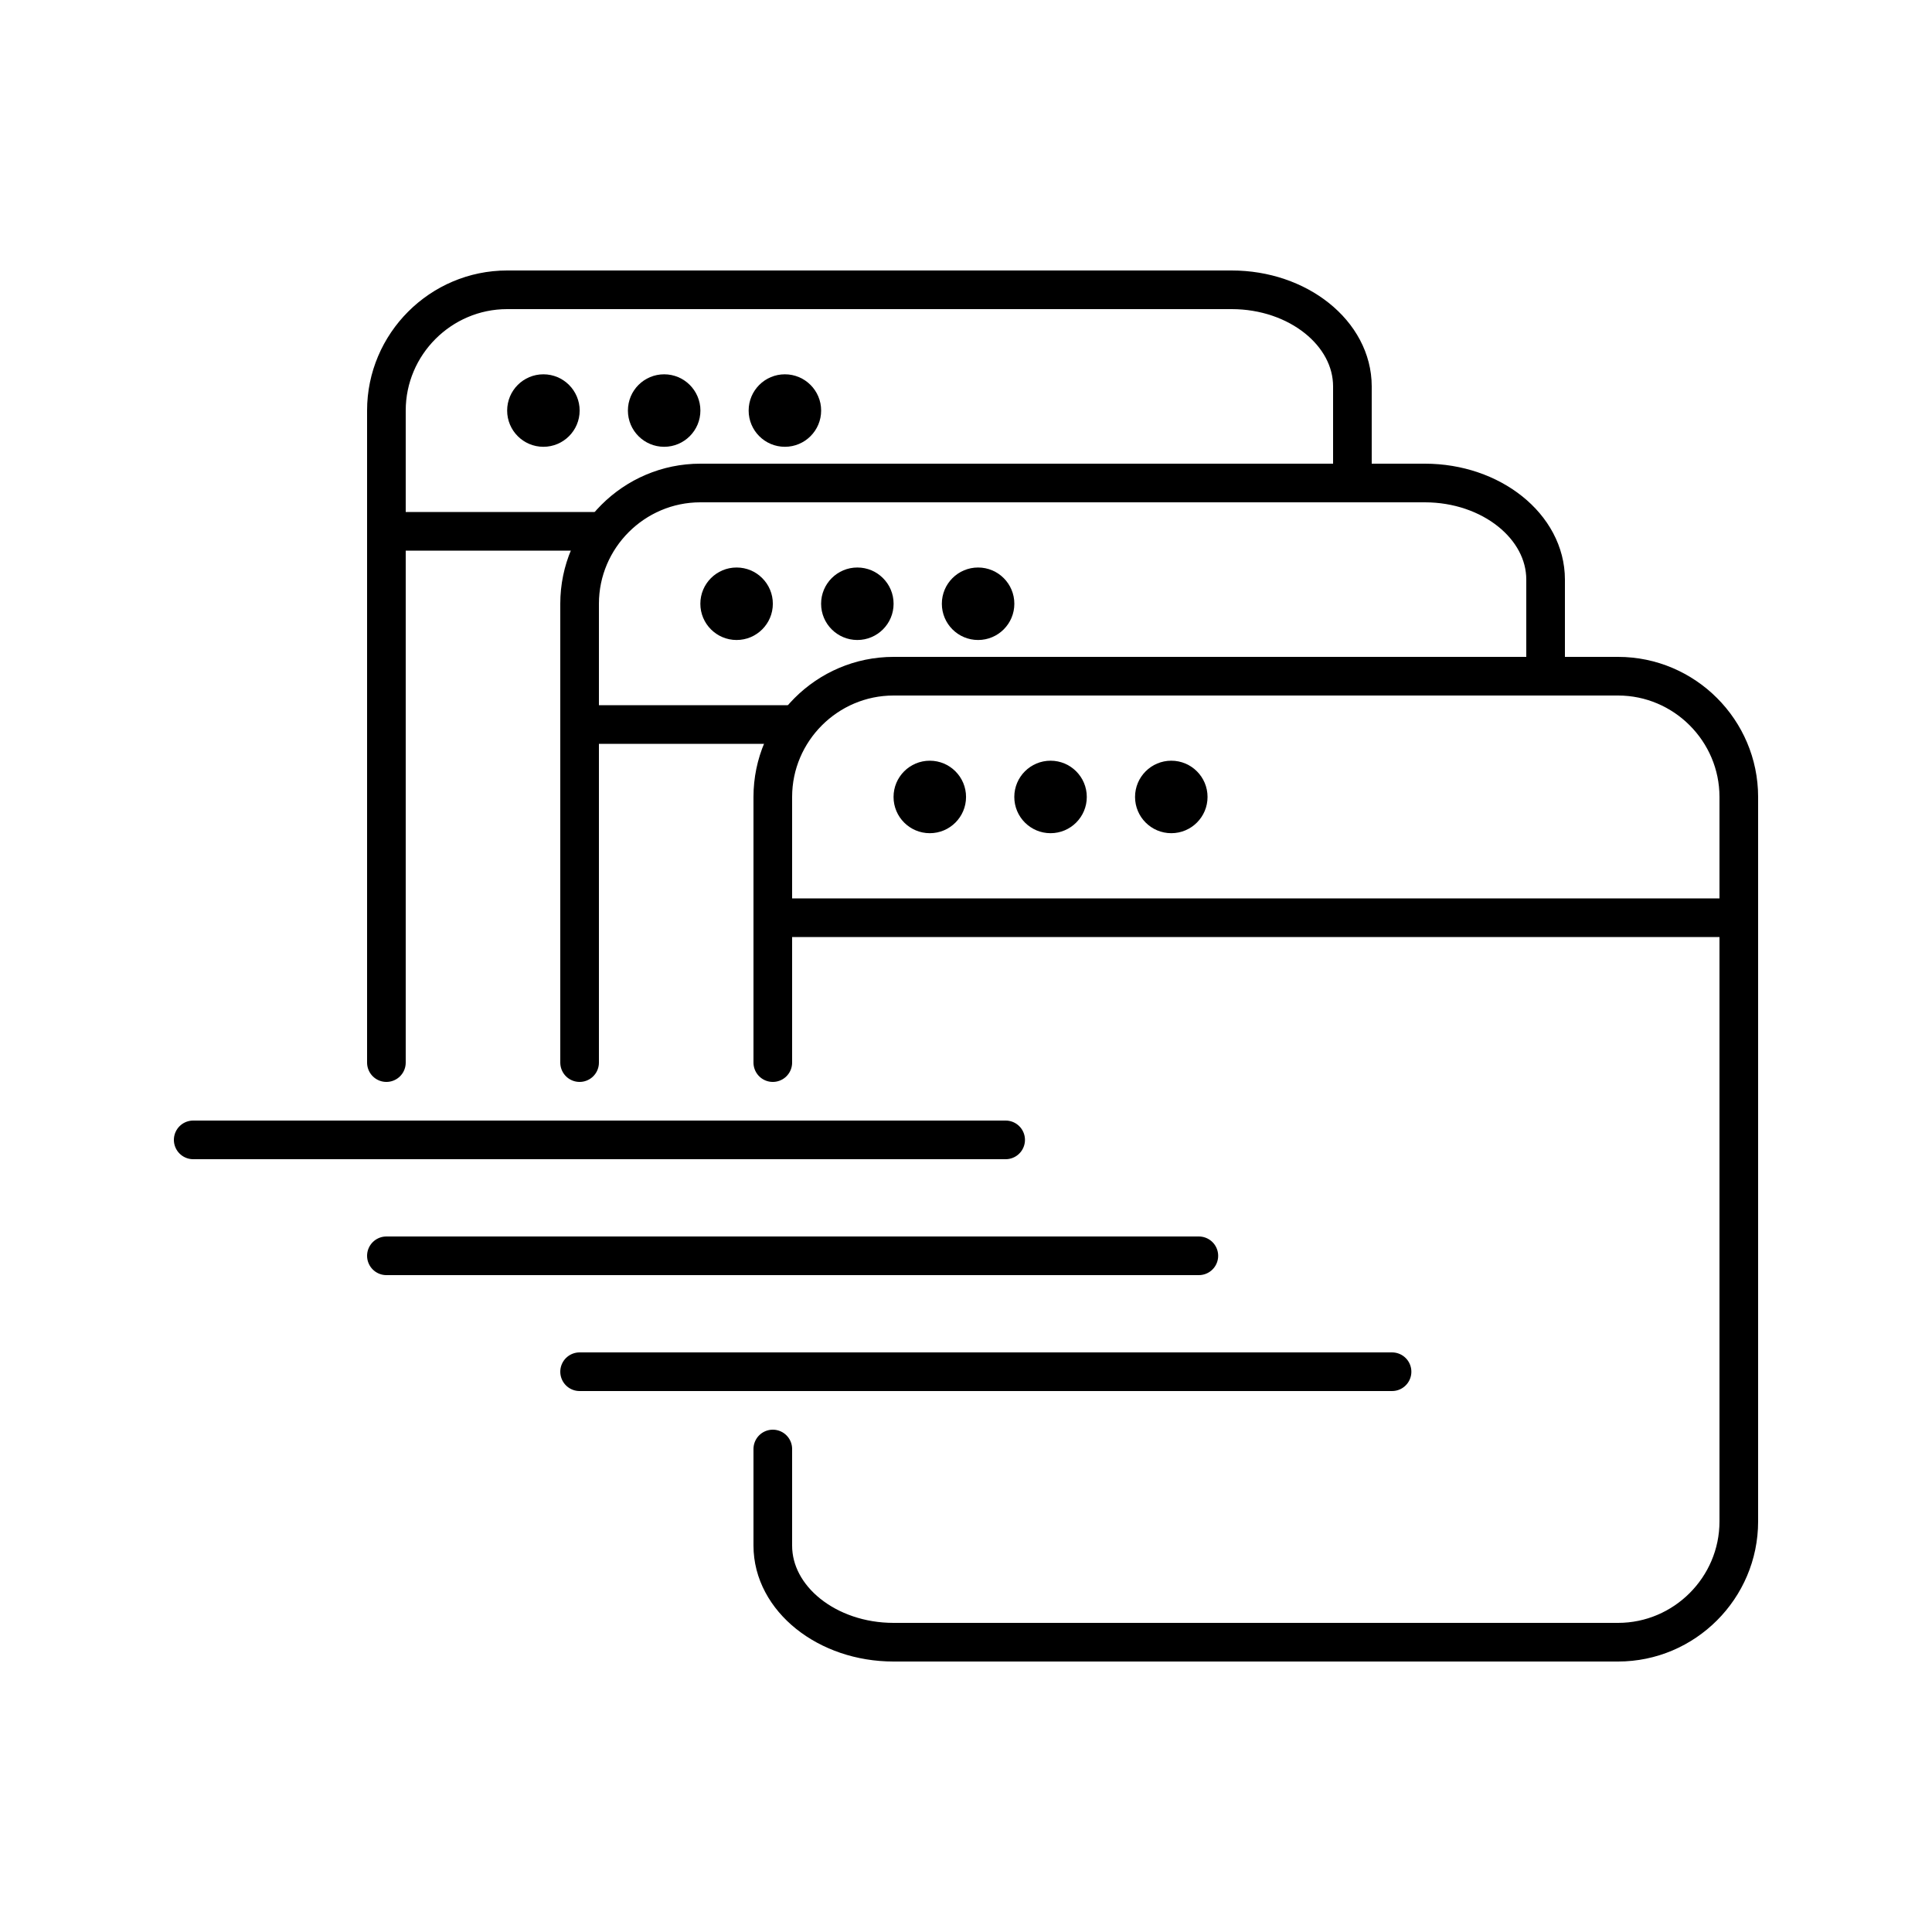
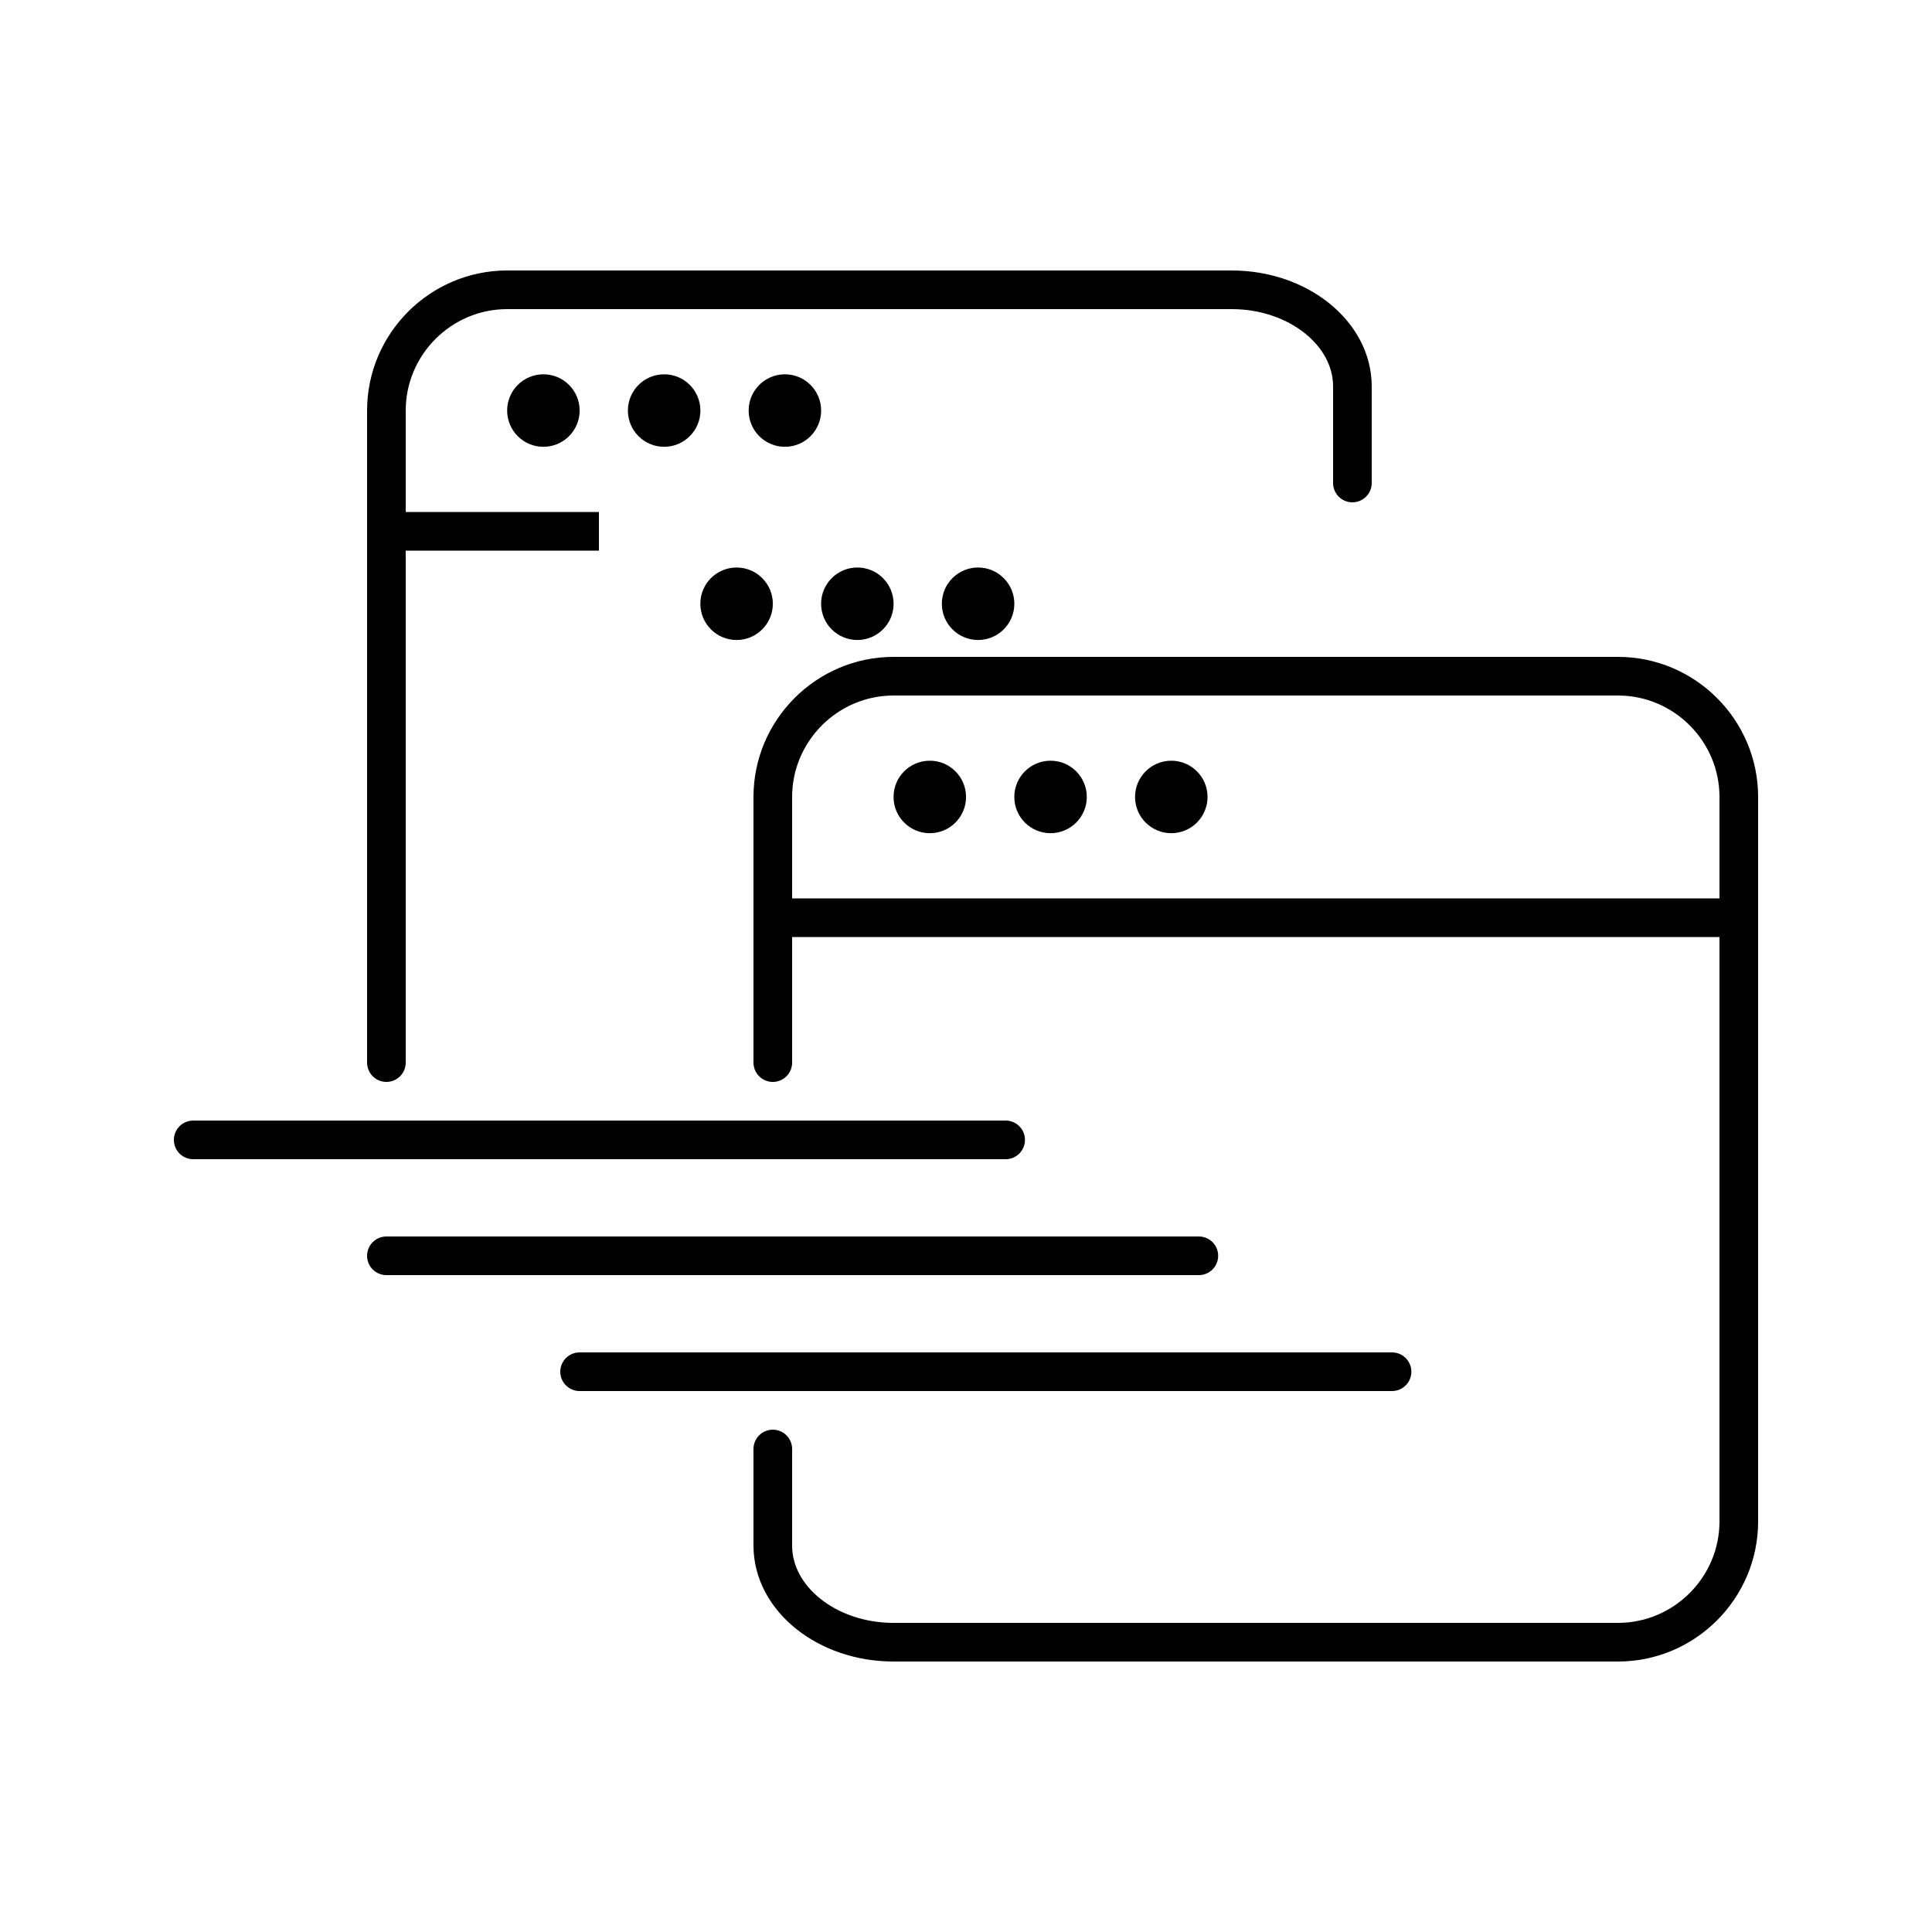
<svg xmlns="http://www.w3.org/2000/svg" xml:space="preserve" style="enable-background:new 0 0 50 50;" viewBox="0 0 50 50" y="0px" x="0px" id="Layer_1" version="1.1">
  <style type="text/css">
	.st0{fill:none;stroke:#000000;stroke-linejoin:round;stroke-miterlimit:10;}
	.st1{fill:none;stroke:#000000;stroke-linecap:round;stroke-linejoin:round;stroke-miterlimit:10;}
	.st2{fill:#FFFFFF;stroke:#000000;stroke-linecap:round;stroke-linejoin:round;stroke-miterlimit:10;}
	.st3{fill:none;stroke:#000000;stroke-width:0.938;stroke-linecap:round;stroke-linejoin:round;stroke-miterlimit:10;}
</style>
  <g>
    <g>
      <g>
        <path d="M10,27.5V10.625c0-1.719,1.406-3.125,3.125-3.125h18.75     c1.719,0,3.125,1.125,3.125,2.5s0,2.5,0,2.5" class="st1" />
      </g>
      <circle r="0.938" cy="10.625" cx="14.063" />
      <line y2="13.75" x2="15.5" y1="13.75" x1="10" class="st0" />
      <circle r="0.938" cy="10.625" cx="20.313" />
      <circle r="0.938" cy="10.625" cx="17.188" />
    </g>
    <g>
      <g>
-         <path d="M15,27.5V15.625c0-1.719,1.406-3.125,3.125-3.125h18.75     c1.719,0,3.125,1.125,3.125,2.5s0,2.5,0,2.5" class="st1" />
-       </g>
+         </g>
      <circle r="0.938" cy="15.625" cx="19.063" />
-       <line y2="18.75" x2="20.5" y1="18.75" x1="15" class="st1" />
      <circle r="0.938" cy="15.625" cx="25.313" />
      <circle r="0.938" cy="15.625" cx="22.188" />
    </g>
    <g>
      <g>
        <path d="M20,27.5v-6.875c0-1.719,1.406-3.125,3.125-3.125h18.75     c1.719,0,3.125,1.406,3.125,3.125v18.75c0,1.719-1.406,3.125-3.125,3.125H23.125c-1.719,0-3.125-1.125-3.125-2.5     s0-2.5,0-2.5" class="st1" />
      </g>
      <circle r="0.938" cy="20.625" cx="24.063" />
      <line y2="23.75" x2="45" y1="23.75" x1="20" class="st0" />
      <circle r="0.938" cy="20.625" cx="30.313" />
      <circle r="0.938" cy="20.625" cx="27.188" />
    </g>
    <line y2="29.5" x2="26.026" y1="29.5" x1="5" class="st1" />
    <line y2="32.5" x2="31.026" y1="32.5" x1="10" class="st1" />
    <line y2="35.5" x2="36.026" y1="35.5" x1="15" class="st1" />
  </g>
</svg>